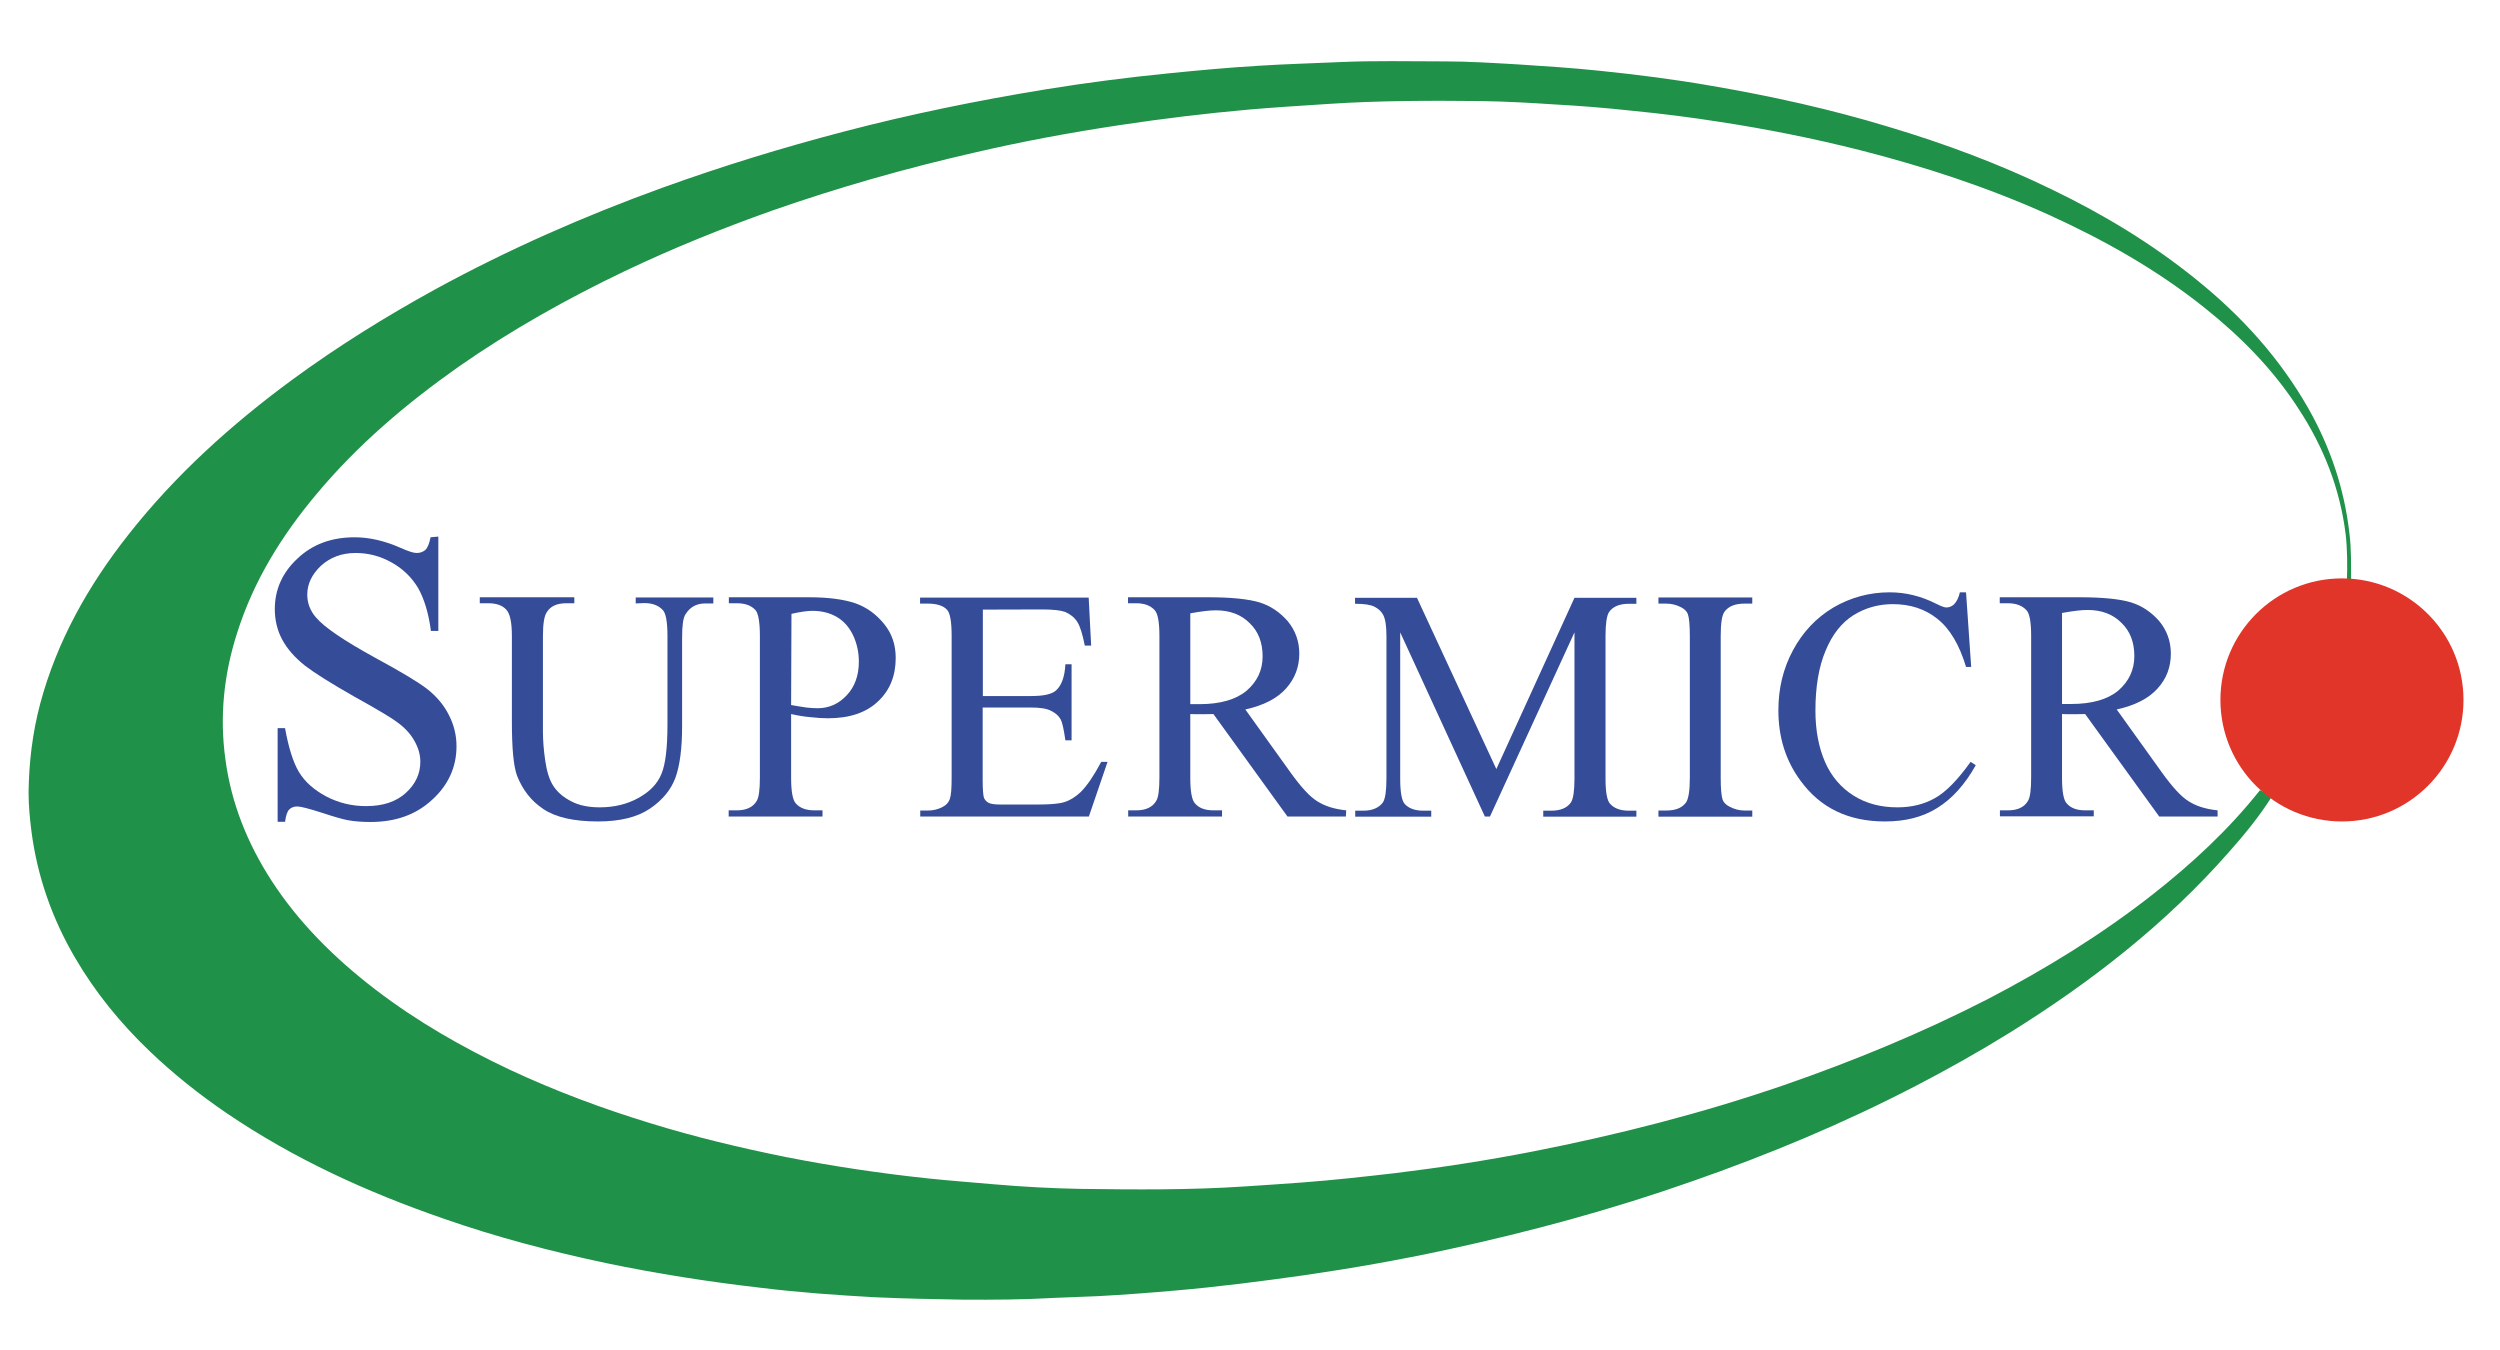
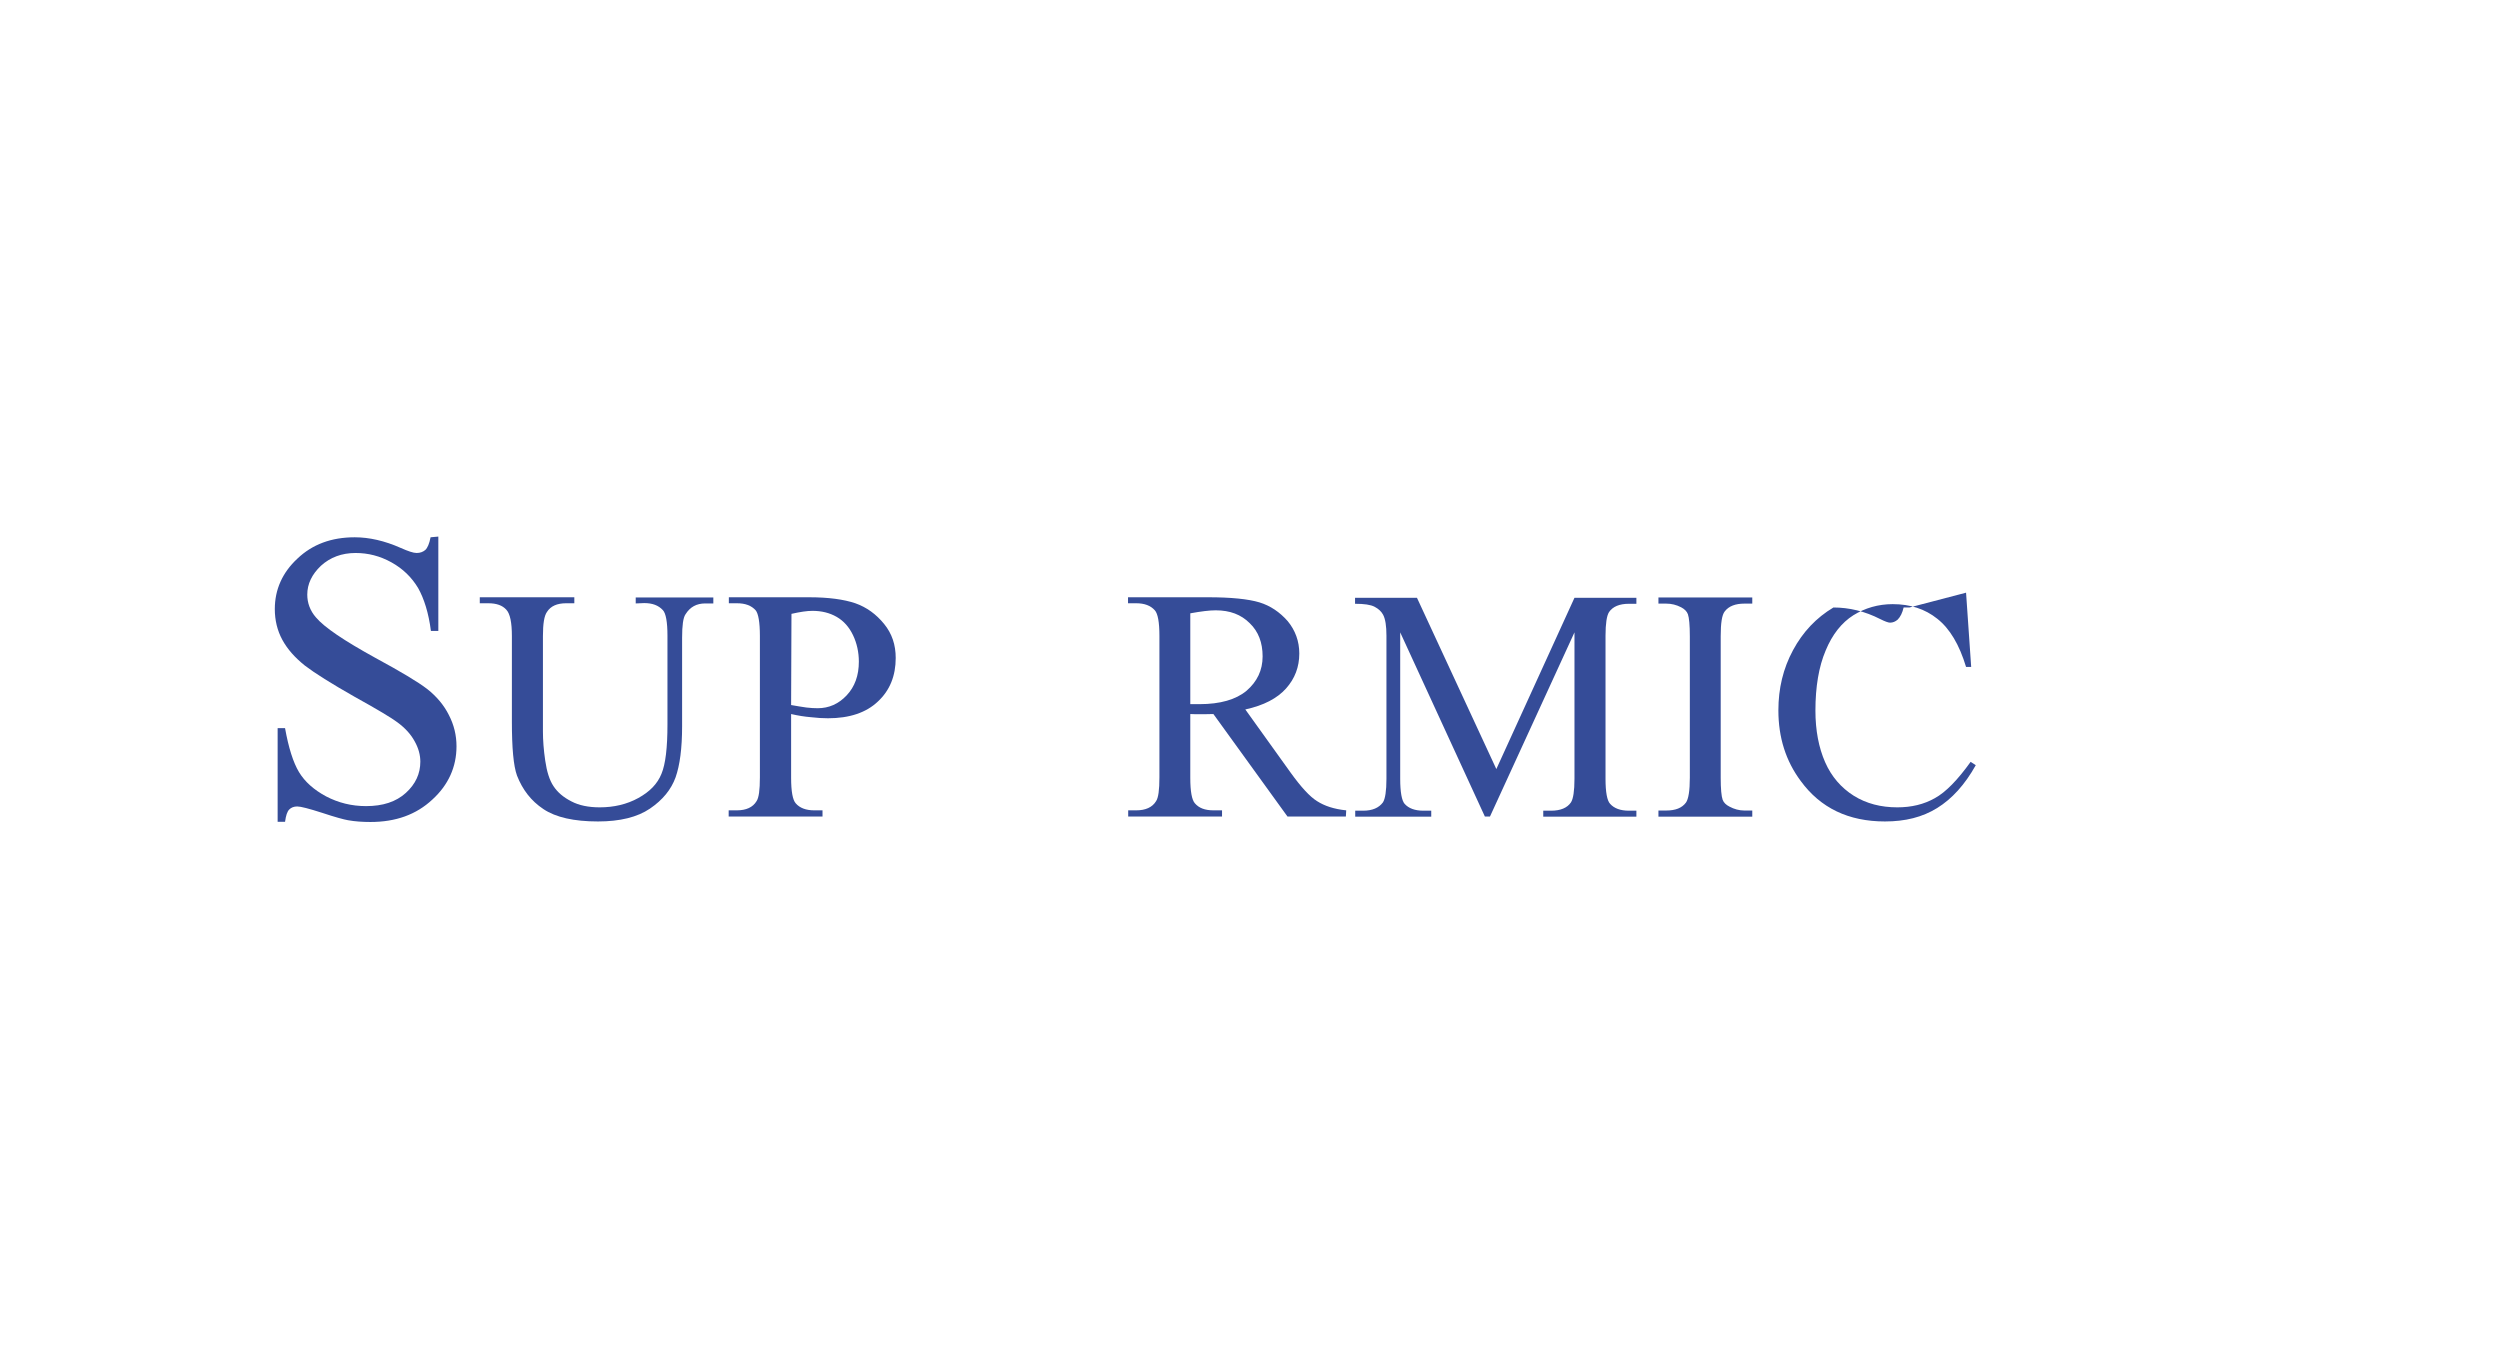
<svg xmlns="http://www.w3.org/2000/svg" version="1.1" id="图层_1" x="0px" y="0px" viewBox="0 0 141.73 76.54" style="enable-background:new 0 0 141.73 76.54;" xml:space="preserve">
  <style type="text/css">
	.st0{fill:#1F9148;}
	.st1{fill:#354C98;}
	.st2{fill:#E13529;}
</style>
  <g>
-     <path class="st0" d="M128.77,45.2c-0.71,1.12-1.54,2.13-2.42,3.12c-3.58,4.07-7.81,7.36-12.39,10.21   c-1.74,1.08-3.52,2.08-5.33,3.02c-4.1,2.13-8.34,3.9-12.7,5.42c-4.54,1.6-9.19,2.86-13.91,3.88c-2.69,0.58-5.41,1.06-8.12,1.45   c-2.4,0.34-4.82,0.65-7.23,0.86c-1.47,0.13-2.93,0.24-4.4,0.32c-0.83,0.04-1.67,0.06-2.5,0.1c-1.73,0.1-3.45,0.11-5.18,0.1   c-1.68-0.03-3.38-0.06-5.06-0.14c-2.13-0.12-4.26-0.27-6.37-0.53c-2.96-0.34-5.91-0.8-8.83-1.41c-3.12-0.66-6.2-1.47-9.2-2.52   c-4.34-1.5-8.48-3.39-12.29-5.98c-1.54-1.05-3-2.21-4.36-3.51c-1.65-1.58-3.09-3.34-4.24-5.32c-1.29-2.21-2.13-4.6-2.46-7.16   c-0.09-0.72-0.16-1.45-0.16-2.17c0.02-1.71,0.22-3.39,0.66-5.05c0.96-3.57,2.73-6.7,5-9.58c2.66-3.38,5.82-6.23,9.27-8.77   c2.59-1.9,5.31-3.59,8.11-5.13c4.14-2.26,8.45-4.16,12.9-5.77c3.38-1.22,6.8-2.27,10.28-3.18c3.78-0.99,7.61-1.77,11.47-2.4   c2.29-0.37,4.6-0.67,6.92-0.9c1.7-0.17,3.39-0.33,5.09-0.43c1.54-0.1,3.09-0.14,4.63-0.21c1.97-0.09,3.95-0.04,5.94-0.04   c1.38,0,2.77,0.09,4.16,0.17c1.54,0.1,3.08,0.2,4.62,0.36c2.14,0.22,4.27,0.49,6.38,0.86c3.38,0.58,6.73,1.32,10.02,2.32   c3.18,0.95,6.27,2.1,9.25,3.55c2.93,1.41,5.69,3.08,8.22,5.13c2.55,2.06,4.7,4.43,6.33,7.29c1.24,2.2,2.03,4.53,2.32,7.05   c0.12,0.92,0.09,1.84,0.1,2.78c-0.09,0.03-0.17,0.03-0.24-0.04c0.03-0.89,0.03-1.77-0.07-2.66c-0.32-2.59-1.25-4.95-2.68-7.13   c-1.42-2.2-3.23-4.04-5.28-5.68c-2.73-2.19-5.74-3.88-8.91-5.32c-3.44-1.55-7.02-2.72-10.67-3.65c-2.62-0.66-5.26-1.19-7.94-1.6   c-1.65-0.26-3.31-0.47-4.96-0.63C91.07,6.12,89.6,6,88.13,5.92c-1.38-0.09-2.76-0.17-4.15-0.19C81.1,5.7,78.21,5.7,75.34,5.89   c-1.51,0.1-3.01,0.19-4.52,0.32c-2.47,0.22-4.95,0.52-7.39,0.89c-2.78,0.42-5.54,0.93-8.27,1.57c-3.85,0.88-7.64,1.96-11.36,3.26   c-2.85,1.01-5.65,2.14-8.38,3.44c-3.28,1.57-6.44,3.34-9.42,5.42c-2.98,2.1-5.74,4.44-8.08,7.25c-1.96,2.34-3.54,4.89-4.47,7.82   c-0.76,2.36-1.01,4.76-0.67,7.2c0.33,2.47,1.24,4.73,2.59,6.83c1.57,2.43,3.61,4.44,5.9,6.2c2.36,1.81,4.95,3.29,7.64,4.56   c2.59,1.21,5.25,2.2,7.97,3.03c2.52,0.78,5.08,1.39,7.65,1.91c2.69,0.53,5.38,0.93,8.11,1.22c1.24,0.13,2.47,0.22,3.71,0.33   c1.63,0.14,3.26,0.23,4.89,0.26c3.11,0.04,6.23,0.07,9.35-0.14c1.06-0.07,2.13-0.14,3.19-0.22c1.77-0.13,3.54-0.33,5.29-0.53   c2.62-0.32,5.21-0.72,7.78-1.22c4.85-0.95,9.63-2.17,14.31-3.78c3.95-1.37,7.81-2.96,11.53-4.87c3.29-1.71,6.44-3.65,9.36-5.94   c2.23-1.75,4.3-3.67,6.07-5.9C128.31,44.86,128.54,45.03,128.77,45.2" />
    <path class="st1" d="M24.85,30.42v5.35h-0.42c-0.13-1.02-0.39-1.84-0.73-2.44c-0.36-0.6-0.86-1.09-1.51-1.45   c-0.65-0.36-1.32-0.53-2.03-0.53c-0.79,0-1.44,0.25-1.96,0.72c-0.52,0.49-0.78,1.04-0.78,1.64c0,0.47,0.16,0.91,0.49,1.29   c0.48,0.57,1.6,1.32,3.36,2.29c1.44,0.78,2.43,1.37,2.96,1.78c0.53,0.42,0.94,0.91,1.22,1.47c0.29,0.56,0.43,1.15,0.43,1.77   c0,1.17-0.46,2.19-1.37,3.02c-0.91,0.85-2.07,1.27-3.51,1.27c-0.45,0-0.88-0.03-1.27-0.1c-0.23-0.04-0.72-0.17-1.47-0.42   c-0.75-0.24-1.21-0.36-1.41-0.36c-0.19,0-0.34,0.06-0.45,0.17c-0.12,0.12-0.19,0.34-0.24,0.7h-0.42v-5.31h0.42   c0.2,1.11,0.46,1.94,0.79,2.49c0.33,0.55,0.85,1.01,1.54,1.38c0.69,0.36,1.44,0.55,2.26,0.55c0.95,0,1.7-0.24,2.26-0.75   c0.55-0.5,0.82-1.09,0.82-1.77c0-0.37-0.1-0.76-0.32-1.15c-0.21-0.39-0.53-0.75-0.98-1.08c-0.3-0.23-1.11-0.72-2.43-1.45   c-1.32-0.75-2.26-1.34-2.82-1.77c-0.56-0.45-0.98-0.92-1.27-1.45c-0.29-0.53-0.43-1.12-0.43-1.75c0-1.11,0.43-2.07,1.28-2.86   c0.85-0.81,1.93-1.21,3.25-1.21c0.82,0,1.7,0.2,2.6,0.6c0.43,0.19,0.72,0.29,0.91,0.29c0.2,0,0.36-0.06,0.49-0.17   c0.13-0.12,0.23-0.36,0.3-0.72L24.85,30.42" />
    <path class="st1" d="M36.04,34.21v-0.34h4.4v0.34h-0.46c-0.49,0-0.86,0.2-1.12,0.62c-0.13,0.19-0.19,0.63-0.19,1.32v5.03   c0,1.25-0.13,2.21-0.37,2.89c-0.25,0.69-0.73,1.28-1.45,1.77c-0.72,0.49-1.71,0.73-2.95,0.73c-1.35,0-2.39-0.23-3.09-0.7   c-0.71-0.47-1.19-1.11-1.5-1.9c-0.2-0.55-0.29-1.57-0.29-3.06v-4.85c0-0.76-0.1-1.27-0.32-1.5c-0.22-0.24-0.55-0.36-1.02-0.36   h-0.48v-0.34h5.36v0.34H32.1c-0.52,0-0.88,0.16-1.09,0.49c-0.16,0.22-0.23,0.68-0.23,1.37v5.41c0,0.49,0.04,1.04,0.13,1.65   c0.09,0.62,0.24,1.11,0.47,1.45c0.23,0.35,0.56,0.63,1.01,0.86c0.43,0.23,0.98,0.34,1.61,0.34c0.8,0,1.54-0.17,2.19-0.53   c0.65-0.36,1.08-0.8,1.31-1.37c0.23-0.55,0.34-1.48,0.34-2.8v-5.03c0-0.78-0.09-1.27-0.26-1.45c-0.25-0.27-0.59-0.4-1.06-0.4   L36.04,34.21" />
    <path class="st1" d="M44.85,40.48v3.61c0,0.78,0.09,1.26,0.26,1.45c0.23,0.27,0.59,0.4,1.05,0.4h0.47v0.35h-5.32v-0.35h0.46   c0.53,0,0.91-0.17,1.12-0.52c0.13-0.19,0.19-0.63,0.19-1.35v-8.02c0-0.78-0.09-1.27-0.24-1.45c-0.24-0.27-0.59-0.4-1.06-0.4h-0.46   v-0.34h4.54c1.11,0,1.98,0.12,2.63,0.34c0.65,0.23,1.18,0.62,1.63,1.17c0.45,0.55,0.66,1.19,0.66,1.93c0,1.01-0.33,1.84-1.01,2.47   c-0.66,0.63-1.61,0.95-2.83,0.95c-0.3,0-0.62-0.02-0.96-0.06C45.61,40.63,45.24,40.57,44.85,40.48 M44.85,39.97   c0.32,0.06,0.6,0.1,0.86,0.14c0.24,0.03,0.46,0.04,0.65,0.04c0.63,0,1.18-0.24,1.64-0.73c0.46-0.49,0.69-1.12,0.69-1.91   c0-0.53-0.11-1.04-0.33-1.5c-0.22-0.46-0.53-0.81-0.93-1.04c-0.4-0.23-0.86-0.34-1.37-0.34c-0.32,0-0.7,0.06-1.19,0.17L44.85,39.97   z" />
-     <path class="st1" d="M55.72,34.56v4.9h2.73c0.71,0,1.18-0.1,1.42-0.32c0.32-0.29,0.49-0.78,0.53-1.48h0.35v4.31h-0.35   c-0.09-0.6-0.17-0.99-0.26-1.17c-0.12-0.22-0.29-0.37-0.55-0.5c-0.24-0.13-0.63-0.19-1.15-0.19h-2.73v4.1   c0,0.55,0.03,0.88,0.07,1.01c0.04,0.11,0.13,0.22,0.26,0.29c0.12,0.07,0.36,0.1,0.69,0.1h2.1c0.7,0,1.21-0.04,1.52-0.14   c0.32-0.1,0.62-0.29,0.92-0.57c0.37-0.37,0.76-0.95,1.16-1.71h0.36l-1.06,3.1h-9.56v-0.34h0.45c0.29,0,0.58-0.07,0.83-0.21   c0.2-0.1,0.33-0.25,0.4-0.45c0.07-0.2,0.1-0.59,0.1-1.19v-8.07c0-0.79-0.09-1.27-0.25-1.45c-0.21-0.24-0.59-0.36-1.09-0.36h-0.45   v-0.34h9.56l0.14,2.72h-0.36c-0.13-0.65-0.27-1.11-0.43-1.35c-0.16-0.25-0.39-0.43-0.69-0.56c-0.25-0.09-0.68-0.14-1.29-0.14   L55.72,34.56z" />
    <path class="st1" d="M76.3,46.29h-3.31l-4.2-5.81c-0.32,0.01-0.56,0.01-0.76,0.01h-0.26c-0.09,0-0.19-0.01-0.29-0.01v3.61   c0,0.78,0.09,1.26,0.26,1.45c0.23,0.27,0.57,0.4,1.05,0.4h0.49v0.35h-5.32v-0.35h0.46c0.52,0,0.91-0.17,1.12-0.52   c0.13-0.19,0.19-0.63,0.19-1.35v-8.02c0-0.78-0.09-1.26-0.26-1.45c-0.24-0.27-0.59-0.4-1.06-0.4h-0.46v-0.34h4.53   c1.32,0,2.29,0.1,2.92,0.29c0.62,0.19,1.15,0.55,1.6,1.06c0.43,0.52,0.66,1.14,0.66,1.84c0,0.76-0.25,1.42-0.75,1.98   c-0.5,0.56-1.26,0.96-2.31,1.19l2.56,3.57c0.59,0.82,1.09,1.37,1.51,1.63c0.42,0.27,0.96,0.45,1.65,0.52L76.3,46.29 M67.49,39.92   h0.3H68c1.18,0,2.07-0.26,2.67-0.76c0.6-0.52,0.91-1.16,0.91-1.95c0-0.78-0.24-1.41-0.73-1.88c-0.49-0.49-1.12-0.73-1.93-0.73   c-0.36,0-0.83,0.06-1.44,0.17V39.92" />
    <path class="st1" d="M84.18,46.29l-4.8-10.44v8.3c0,0.76,0.09,1.24,0.25,1.42c0.23,0.26,0.59,0.39,1.06,0.39h0.45v0.34h-4.31v-0.34   h0.45c0.52,0,0.89-0.16,1.12-0.47c0.13-0.2,0.2-0.65,0.2-1.34v-8.11c0-0.55-0.06-0.95-0.19-1.19c-0.09-0.17-0.25-0.33-0.48-0.45   c-0.23-0.12-0.59-0.17-1.11-0.17v-0.34h3.51l4.5,9.71l4.43-9.71h3.51v0.34h-0.43c-0.53,0-0.91,0.16-1.12,0.47   c-0.13,0.2-0.2,0.65-0.2,1.34v8.11c0,0.76,0.09,1.24,0.26,1.42c0.23,0.26,0.59,0.39,1.06,0.39h0.43v0.34h-5.28v-0.34h0.45   c0.53,0,0.91-0.16,1.12-0.47c0.13-0.2,0.2-0.65,0.2-1.34v-8.3l-4.79,10.44H84.18" />
    <path class="st1" d="M99.34,45.95v0.35h-5.32v-0.35h0.44c0.52,0,0.89-0.14,1.12-0.45c0.14-0.2,0.22-0.66,0.22-1.41v-8.02   c0-0.63-0.04-1.05-0.11-1.25c-0.06-0.16-0.19-0.29-0.38-0.39c-0.27-0.14-0.55-0.21-0.85-0.21h-0.44v-0.35h5.32v0.35h-0.45   c-0.5,0-0.88,0.14-1.11,0.44c-0.16,0.2-0.23,0.66-0.23,1.41v8.02c0,0.63,0.04,1.05,0.11,1.25c0.06,0.16,0.19,0.29,0.39,0.39   c0.26,0.14,0.55,0.22,0.83,0.22H99.34" />
-     <path class="st1" d="M111.46,33.6l0.29,4.21h-0.29c-0.38-1.26-0.92-2.17-1.63-2.73c-0.7-0.56-1.54-0.83-2.53-0.83   c-0.82,0-1.57,0.22-2.23,0.63c-0.66,0.42-1.19,1.08-1.57,2c-0.39,0.92-0.58,2.06-0.58,3.41c0,1.12,0.19,2.1,0.55,2.92   c0.36,0.82,0.91,1.45,1.62,1.9c0.72,0.45,1.55,0.66,2.47,0.66c0.81,0,1.51-0.17,2.13-0.52c0.62-0.34,1.29-1.03,2.03-2.06l0.29,0.19   c-0.62,1.11-1.35,1.91-2.19,2.43s-1.81,0.76-2.96,0.76c-2.06,0-3.65-0.76-4.77-2.29c-0.85-1.14-1.27-2.47-1.27-4.01   c0-1.24,0.27-2.37,0.83-3.41c0.56-1.04,1.32-1.84,2.29-2.42c0.98-0.57,2.04-0.86,3.19-0.86c0.89,0,1.78,0.21,2.66,0.66   c0.26,0.13,0.45,0.2,0.55,0.2c0.16,0,0.3-0.06,0.43-0.17c0.16-0.16,0.27-0.39,0.34-0.69h0.33" />
-     <path class="st1" d="M125.72,46.29h-3.31l-4.2-5.81c-0.32,0.01-0.56,0.01-0.76,0.01h-0.26c-0.09,0-0.19-0.01-0.29-0.01v3.61   c0,0.78,0.09,1.27,0.26,1.45c0.23,0.27,0.57,0.4,1.05,0.4h0.49v0.34h-5.32v-0.34h0.46c0.53,0,0.91-0.17,1.12-0.52   c0.13-0.19,0.19-0.63,0.19-1.35v-8.02c0-0.78-0.09-1.27-0.26-1.45c-0.25-0.27-0.59-0.4-1.06-0.4h-0.46v-0.34h4.52   c1.32,0,2.29,0.1,2.92,0.29c0.62,0.19,1.15,0.55,1.6,1.06c0.43,0.52,0.66,1.14,0.66,1.84c0,0.76-0.24,1.42-0.75,1.98   c-0.5,0.56-1.27,0.96-2.32,1.19l2.56,3.57c0.59,0.82,1.09,1.37,1.51,1.63c0.42,0.27,0.96,0.45,1.65,0.52V46.29z M116.91,39.91h0.3   h0.21c1.18,0,2.07-0.26,2.67-0.76c0.6-0.52,0.91-1.17,0.91-1.96c0-0.78-0.24-1.41-0.73-1.88c-0.49-0.49-1.12-0.73-1.93-0.73   c-0.36,0-0.83,0.06-1.44,0.17V39.91z" />
-     <path class="st2" d="M132.77,32.79c3.8,0,6.89,3.08,6.89,6.89c0,3.8-3.08,6.89-6.89,6.89c-3.8,0-6.89-3.08-6.89-6.89   C125.88,35.88,128.96,32.79,132.77,32.79" />
+     <path class="st1" d="M111.46,33.6l0.29,4.21h-0.29c-0.38-1.26-0.92-2.17-1.63-2.73c-0.7-0.56-1.54-0.83-2.53-0.83   c-0.82,0-1.57,0.22-2.23,0.63c-0.66,0.42-1.19,1.08-1.57,2c-0.39,0.92-0.58,2.06-0.58,3.41c0,1.12,0.19,2.1,0.55,2.92   c0.36,0.82,0.91,1.45,1.62,1.9c0.72,0.45,1.55,0.66,2.47,0.66c0.81,0,1.51-0.17,2.13-0.52c0.62-0.34,1.29-1.03,2.03-2.06l0.29,0.19   c-0.62,1.11-1.35,1.91-2.19,2.43s-1.81,0.76-2.96,0.76c-2.06,0-3.65-0.76-4.77-2.29c-0.85-1.14-1.27-2.47-1.27-4.01   c0-1.24,0.27-2.37,0.83-3.41c0.56-1.04,1.32-1.84,2.29-2.42c0.89,0,1.78,0.21,2.66,0.66   c0.26,0.13,0.45,0.2,0.55,0.2c0.16,0,0.3-0.06,0.43-0.17c0.16-0.16,0.27-0.39,0.34-0.69h0.33" />
  </g>
</svg>